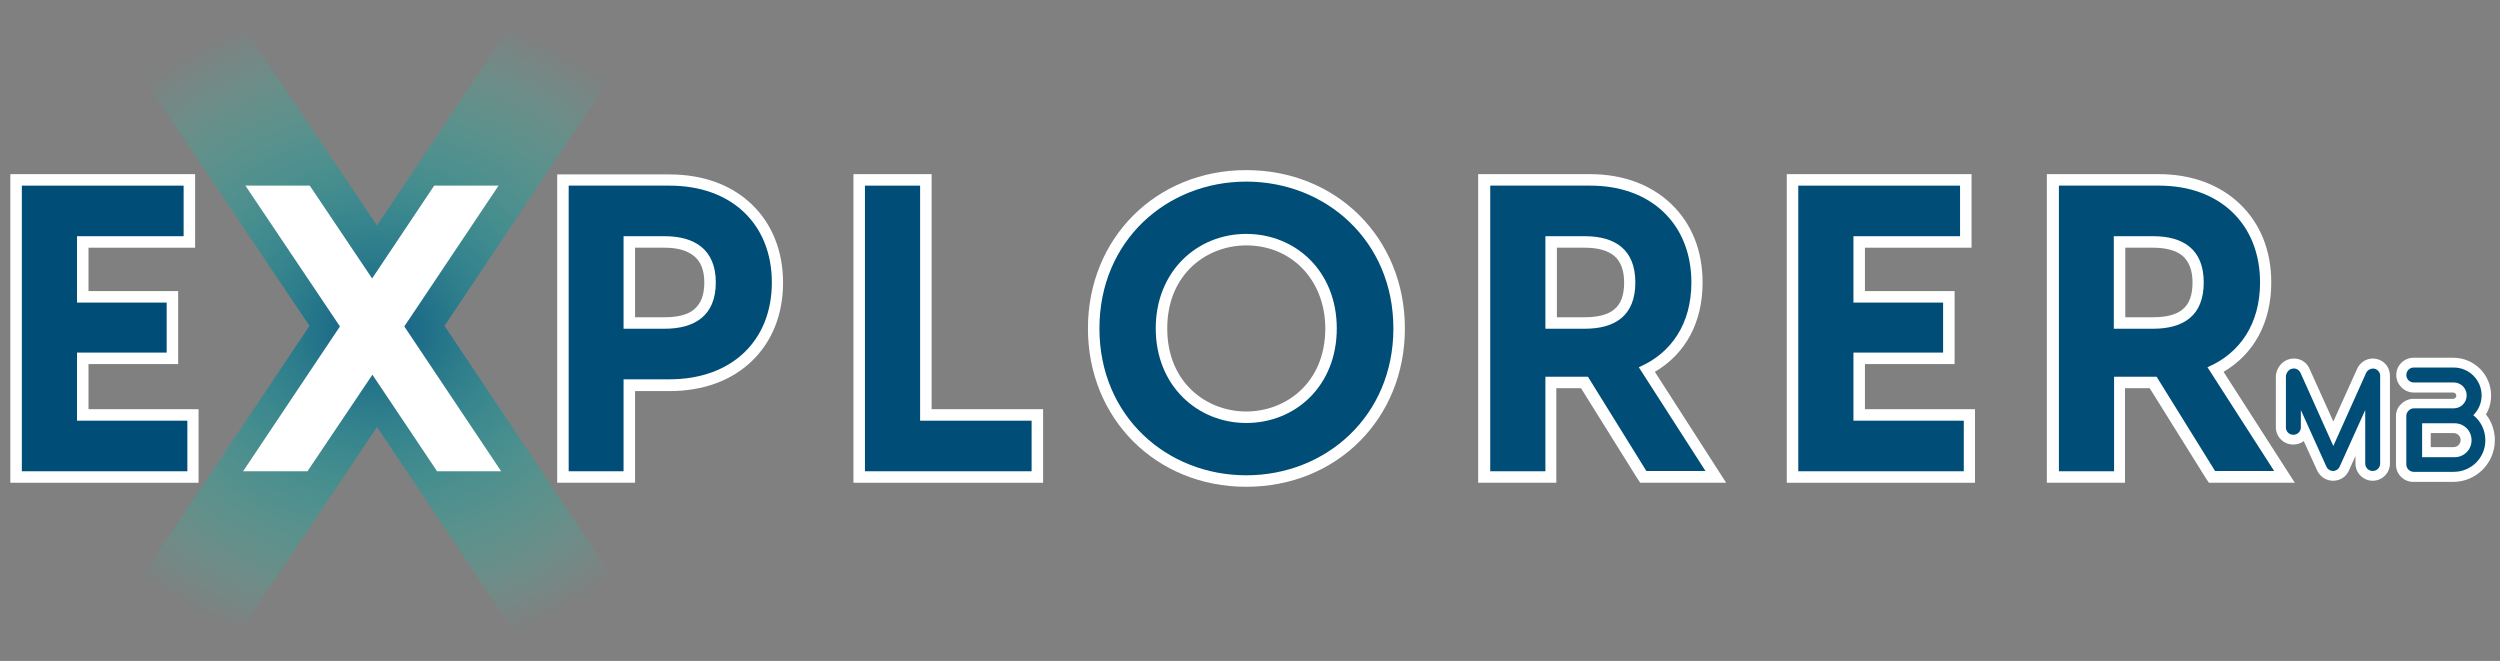
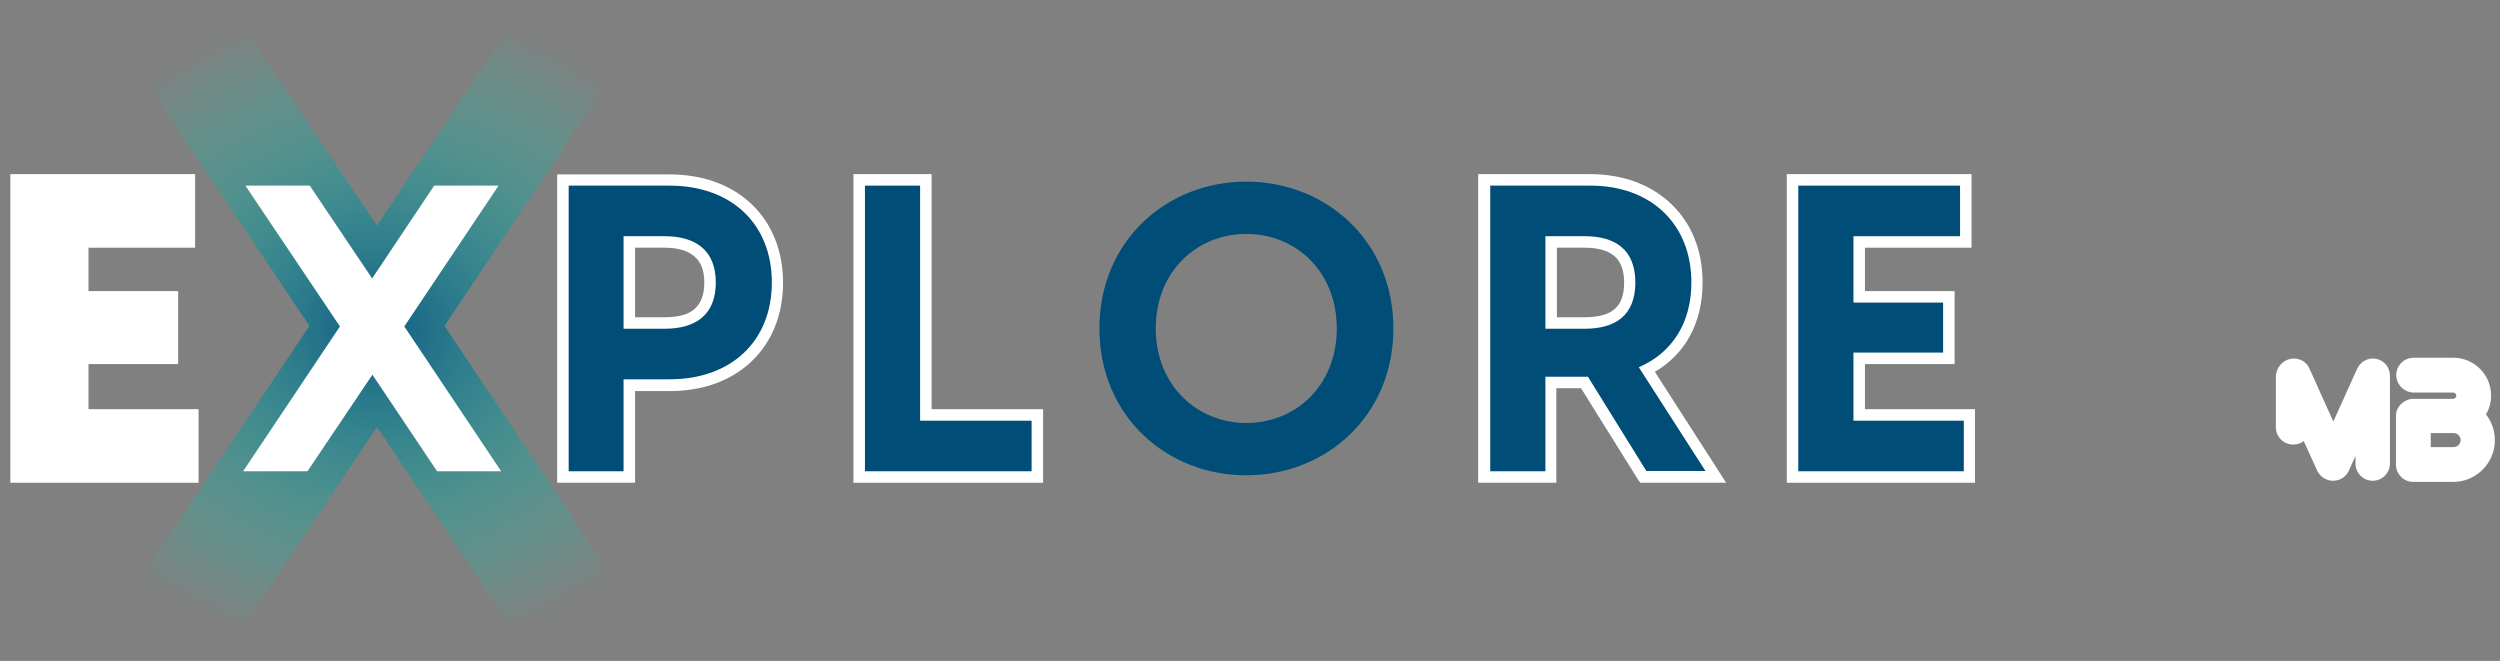
<svg xmlns="http://www.w3.org/2000/svg" version="1.1" x="0px" y="0px" viewBox="0 0 870 230" style="enable-background:new 0 0 870 230;" xml:space="preserve">
  <rect x="0" y="0" width="870" height="230" fill="#808080" stroke="none" />
  <style type="text/css">
	.st0{fill:url(#SVGID_1_);}
	.st1{fill:#FFFFFF;}
	.st2{fill-rule:evenodd;clip-rule:evenodd;fill:#FFFFFF;}
	.st3{fill:#004E78;}
	.st4{fill-rule:evenodd;clip-rule:evenodd;fill:#004E78;}
</style>
  <g id="X">
    <radialGradient id="SVGID_1_" cx="64.018" cy="-0.57" r="1" gradientTransform="matrix(6.980487e-15 -114 125.972 7.713561e-15 202.999 7413)" gradientUnits="userSpaceOnUse">
      <stop offset="0" style="stop-color:#115B83" />
      <stop offset="1" style="stop-color:#13DFB6;stop-opacity:0" />
    </radialGradient>
    <path class="st0" d="M178.4,219l-47.2-70.4L84,219H37l70.7-105.6L38.8,10.8h46.9l45.5,67.7l45.2-67.7h46.9l-68.6,102.6L225.3,219   H178.4z" />
  </g>
  <g id="letters_bg">
    <g>
      <path class="st1" d="M233,60.7h-39.1V168H221v-31.9h12c11.6,0,21.5-3.6,28.6-10.4c7.1-6.8,10.9-16.3,10.9-27.3    s-3.8-20.5-10.9-27.3C254.5,64.3,244.6,60.7,233,60.7z M245.1,98.3c0,4.4-1.2,7.4-3.6,9.4c-2.1,1.8-5.6,2.7-10.2,2.7H221V86.2    h10.3c4.5,0,7.9,1,10.2,2.9C243.9,91,245.1,94.1,245.1,98.3z" />
      <polygon class="st1" points="30.8,126.7 62,126.7 62,101.3 30.8,101.3 30.8,86.2 67.9,86.2 67.9,60.6 3.6,60.6 3.6,168 69.1,168     69.1,142.4 30.8,142.4   " />
      <polygon class="st1" points="324.2,60.6 297,60.6 297,168 363,168 363,142.4 324.2,142.4   " />
-       <path class="st1" d="M433.7,59.2c-31.4,0-55.1,23.7-55.1,55.1s23.7,55.1,55.1,55.1c31.5,0,55.2-23.7,55.2-55.1    S465.2,59.2,433.7,59.2z M461.2,114.3c0,19-13.8,28.9-27.5,28.9s-27.5-9.9-27.5-28.9c0-19,13.8-28.9,27.5-28.9    C449.6,85.4,461.2,97.6,461.2,114.3z" />
-       <path class="st1" d="M773.8,129.4c10.7-6.3,16.6-17.3,16.6-31.1c0-11.1-3.8-20.5-10.9-27.3c-7.1-6.8-16.9-10.4-28.3-10.4h-38.9    V168h27.2v-32.9h8.6l19.4,31.1l1.2,1.8h29.9L773.8,129.4z M763,98.3c0,4.4-1.1,7.5-3.5,9.4c-2.1,1.8-5.6,2.7-10.2,2.7h-9.7V86.2    h9.7c4.6,0,8,1,10.2,2.8C761.8,91,763,94.1,763,98.3z" />
      <path class="st1" d="M592.5,98.3c0-11.1-3.8-20.5-10.9-27.3c-7.1-6.8-16.9-10.4-28.3-10.4h-38.9V168h27.2v-32.9h8.6l19.4,31.1    l1.2,1.8h29.9l-24.8-38.6C586.6,123.1,592.5,112.2,592.5,98.3z M541.8,86.2h9.7c4.6,0,8,1,10.2,2.8c2.3,1.9,3.5,5.1,3.5,9.3    c0,4.4-1.1,7.5-3.5,9.4c-2.1,1.8-5.6,2.7-10.2,2.7h-9.7V86.2z" />
      <polygon class="st1" points="649,126.7 680.2,126.7 680.2,101.3 649,101.3 649,86.2 686.1,86.2 686.1,60.6 621.8,60.6 621.8,168     687.3,168 687.3,142.4 649,142.4   " />
    </g>
    <path class="st1" d="M152.1,164l-22.5-33.6L107,164H84.6l33.7-50.4l-32.9-49h22.4l21.7,32.3l21.6-32.3h22.4l-32.8,49l33.7,50.4   H152.1z" />
    <g>
      <path class="st2" d="M853.8,150.7h-7.9v4.9h7.9c1.4,0,2.5-1.1,2.5-2.5C856.3,151.8,855.2,150.7,853.8,150.7z M833.9,130.5    c0-3.3,2.7-6,6-6h13.9c7.2,0,13.1,5.9,13.1,13.1c0,2.4-0.6,4.7-1.8,6.6c2,2.5,3.1,5.6,3.1,9c0,8-6.5,14.5-14.5,14.5h-13.9    c-3.3,0-6-2.7-6-6v-16.9c0-1.6,0.6-3.1,1.8-4.2c1.1-1.1,2.7-1.8,4.2-1.8h13.9c0.6,0,1.1-0.5,1.1-1.1s-0.5-1.1-1.1-1.1h-13.9    C836.6,136.5,833.9,133.8,833.9,130.5z M797,124.9c2.8-0.6,5.6,0.8,6.7,3.4l8.3,18.4l8.3-18.4c1.2-2.6,4-4,6.7-3.4    c2.8,0.6,4.7,3,4.7,5.9v30.5c0,3.3-2.7,6-6,6s-6-2.7-6-6v-2.6l-2.3,5.1c-1,2.2-3.1,3.5-5.5,3.5s-4.5-1.4-5.5-3.5l-4.7-10.3    c-1,0.8-2.3,1.2-3.7,1.2c-3.3,0-6-2.7-6-6v-17.9C792.2,128,794.2,125.5,797,124.9z" />
    </g>
  </g>
  <g id="letters_fg">
-     <path class="st3" d="M7.6,164V64.6h56.3v17.6H26.8v23.1H58v17.4H26.8v23.7h38.4V164H7.6z" />
    <path class="st3" d="M197.9,164V64.6H233c21.6,0,35.6,13.4,35.6,33.7S254.6,132,233,132h-16v32H197.9z M217,114.4h14.3   c10.4,0,17.8-4.5,17.8-16.1c0-11.5-7.4-16.1-17.8-16.1H217V114.4z" />
    <path class="st3" d="M301,164V64.6h19.2v81.8H359V164H301z" />
    <path class="st3" d="M433.7,165.4c-27.7,0-51.1-20.6-51.1-51.1s23.4-51.1,51.1-51.1s51.2,20.6,51.2,51.1S461.4,165.4,433.7,165.4z    M402.2,114.3c0,20,14.6,32.9,31.5,32.9c17.1,0,31.5-12.9,31.5-32.9s-14.4-32.9-31.5-32.9C416.7,81.4,402.2,94.3,402.2,114.3z" />
    <path class="st3" d="M573,164l-20.4-32.9h-14.8V164h-19.2V64.6h34.9c21.1,0,35.1,13.4,35.1,33.7c0,14.3-6.9,24.6-18.3,29.5   l23.2,36.1H573V164z M537.8,114.4h13.7c10.5,0,17.6-4.5,17.6-16.1c0-11.5-7.1-16.1-17.6-16.1h-13.7V114.4z" />
    <path class="st3" d="M625.8,164V64.6h56.3v17.6H645v23.1h31.2v17.4H645v23.7h38.4V164H625.8z" />
-     <path class="st3" d="M770.9,164l-20.4-32.9h-14.8V164h-19.2V64.6h34.9c21.1,0,35.1,13.4,35.1,33.7c0,14.3-6.9,24.6-18.3,29.5   l23.2,36.1h-20.5V164z M735.6,114.4h13.7c10.5,0,17.6-4.5,17.6-16.1c0-11.5-7.1-16.1-17.6-16.1h-13.7V114.4z" />
-     <path class="st4" d="M837.4,130.5c0-1.4,1.1-2.6,2.6-2.6h13.9c5.3,0,9.7,4.3,9.7,9.7c0,2.7-1.1,5.1-2.9,6.9c2.6,2,4.2,5.2,4.2,8.7   c0,6.1-4.9,11-11,11H840c-1.4,0-2.6-1.1-2.6-2.6v-16.9c0-0.7,0.3-1.3,0.8-1.8s1.1-0.8,1.8-0.8h13.9c2.5,0,4.5-2,4.5-4.5   s-2-4.5-4.5-4.5H840C838.5,133.1,837.4,131.9,837.4,130.5z M797.7,128.3c1.2-0.3,2.4,0.4,2.9,1.5l11.4,25.4l11.4-25.4   c0.5-1.1,1.7-1.7,2.9-1.5c1.2,0.3,2,1.3,2,2.5v30.5c0,1.4-1.1,2.6-2.6,2.6c-1.4,0-2.6-1.1-2.6-2.6v-18.6l-8.9,19.7   c-0.4,0.9-1.3,1.5-2.3,1.5s-1.9-0.6-2.3-1.5l-8.9-19.7v6c0,1.4-1.1,2.6-2.6,2.6s-2.6-1.1-2.6-2.6v-17.9   C795.7,129.6,796.5,128.5,797.7,128.3z M842.9,147.3v11.8h11.3c3.3,0,5.9-2.6,5.9-5.9c0-3.3-2.6-5.9-5.9-5.9L842.9,147.3   L842.9,147.3z" />
  </g>
</svg>